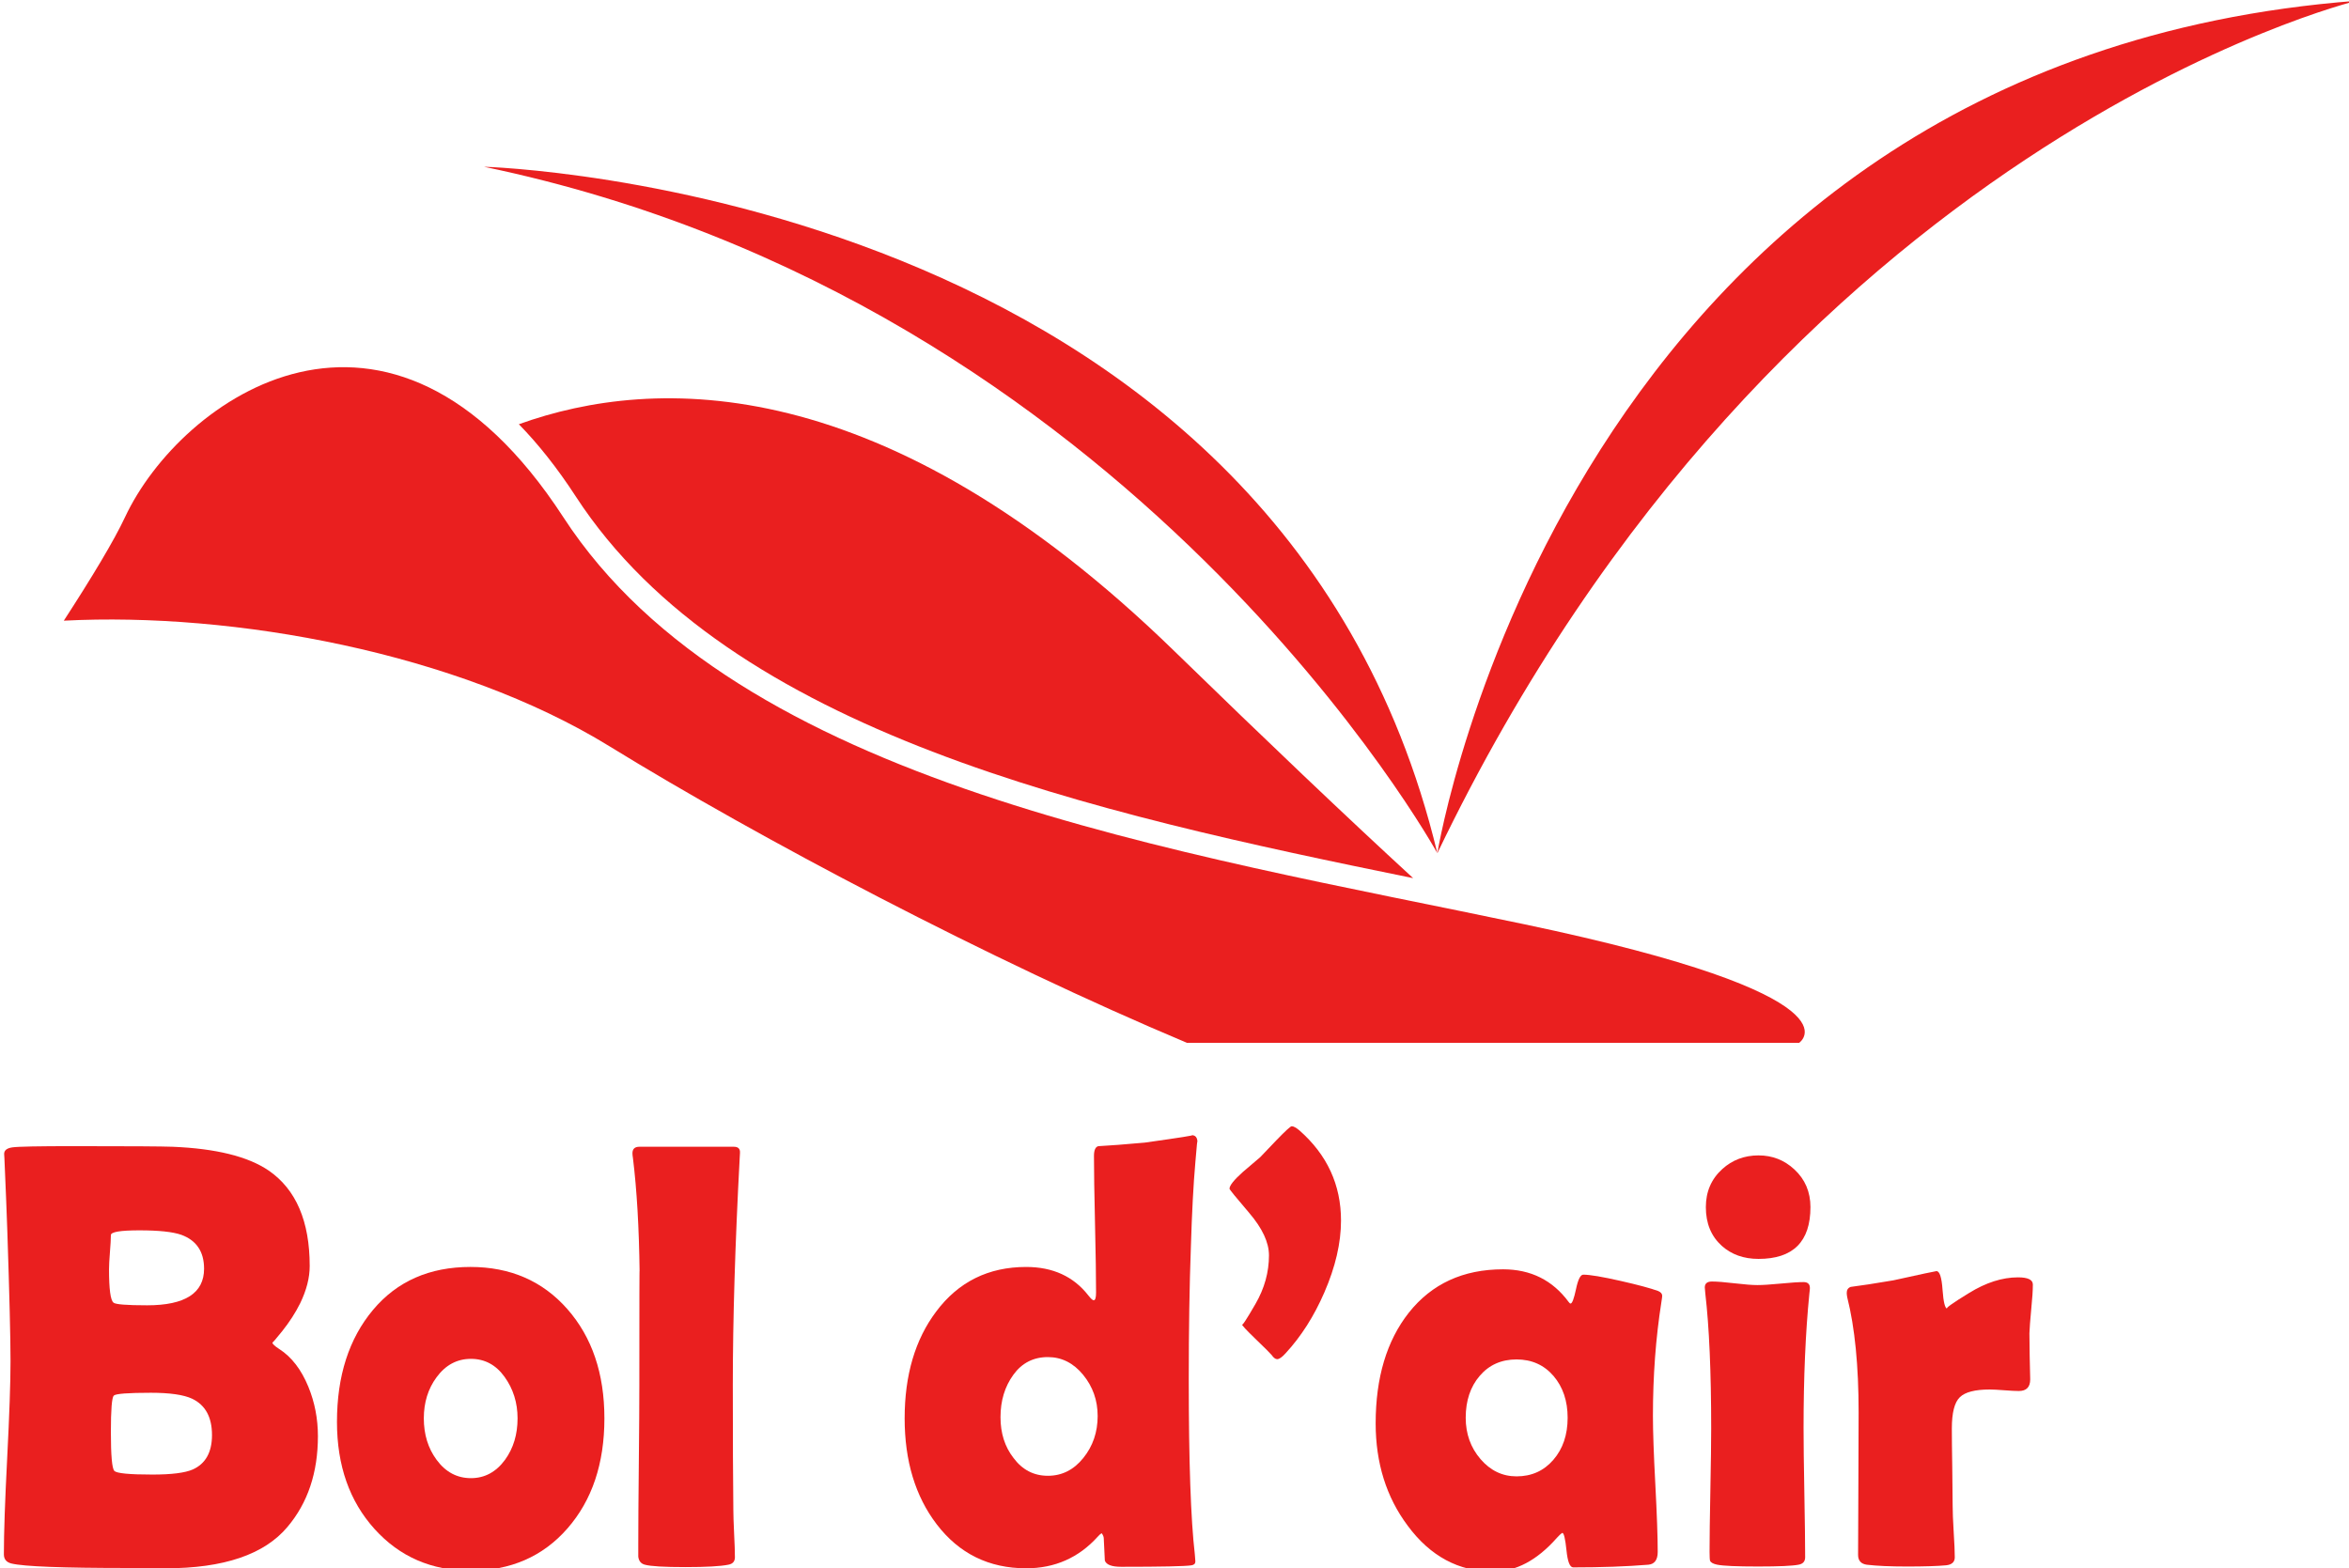
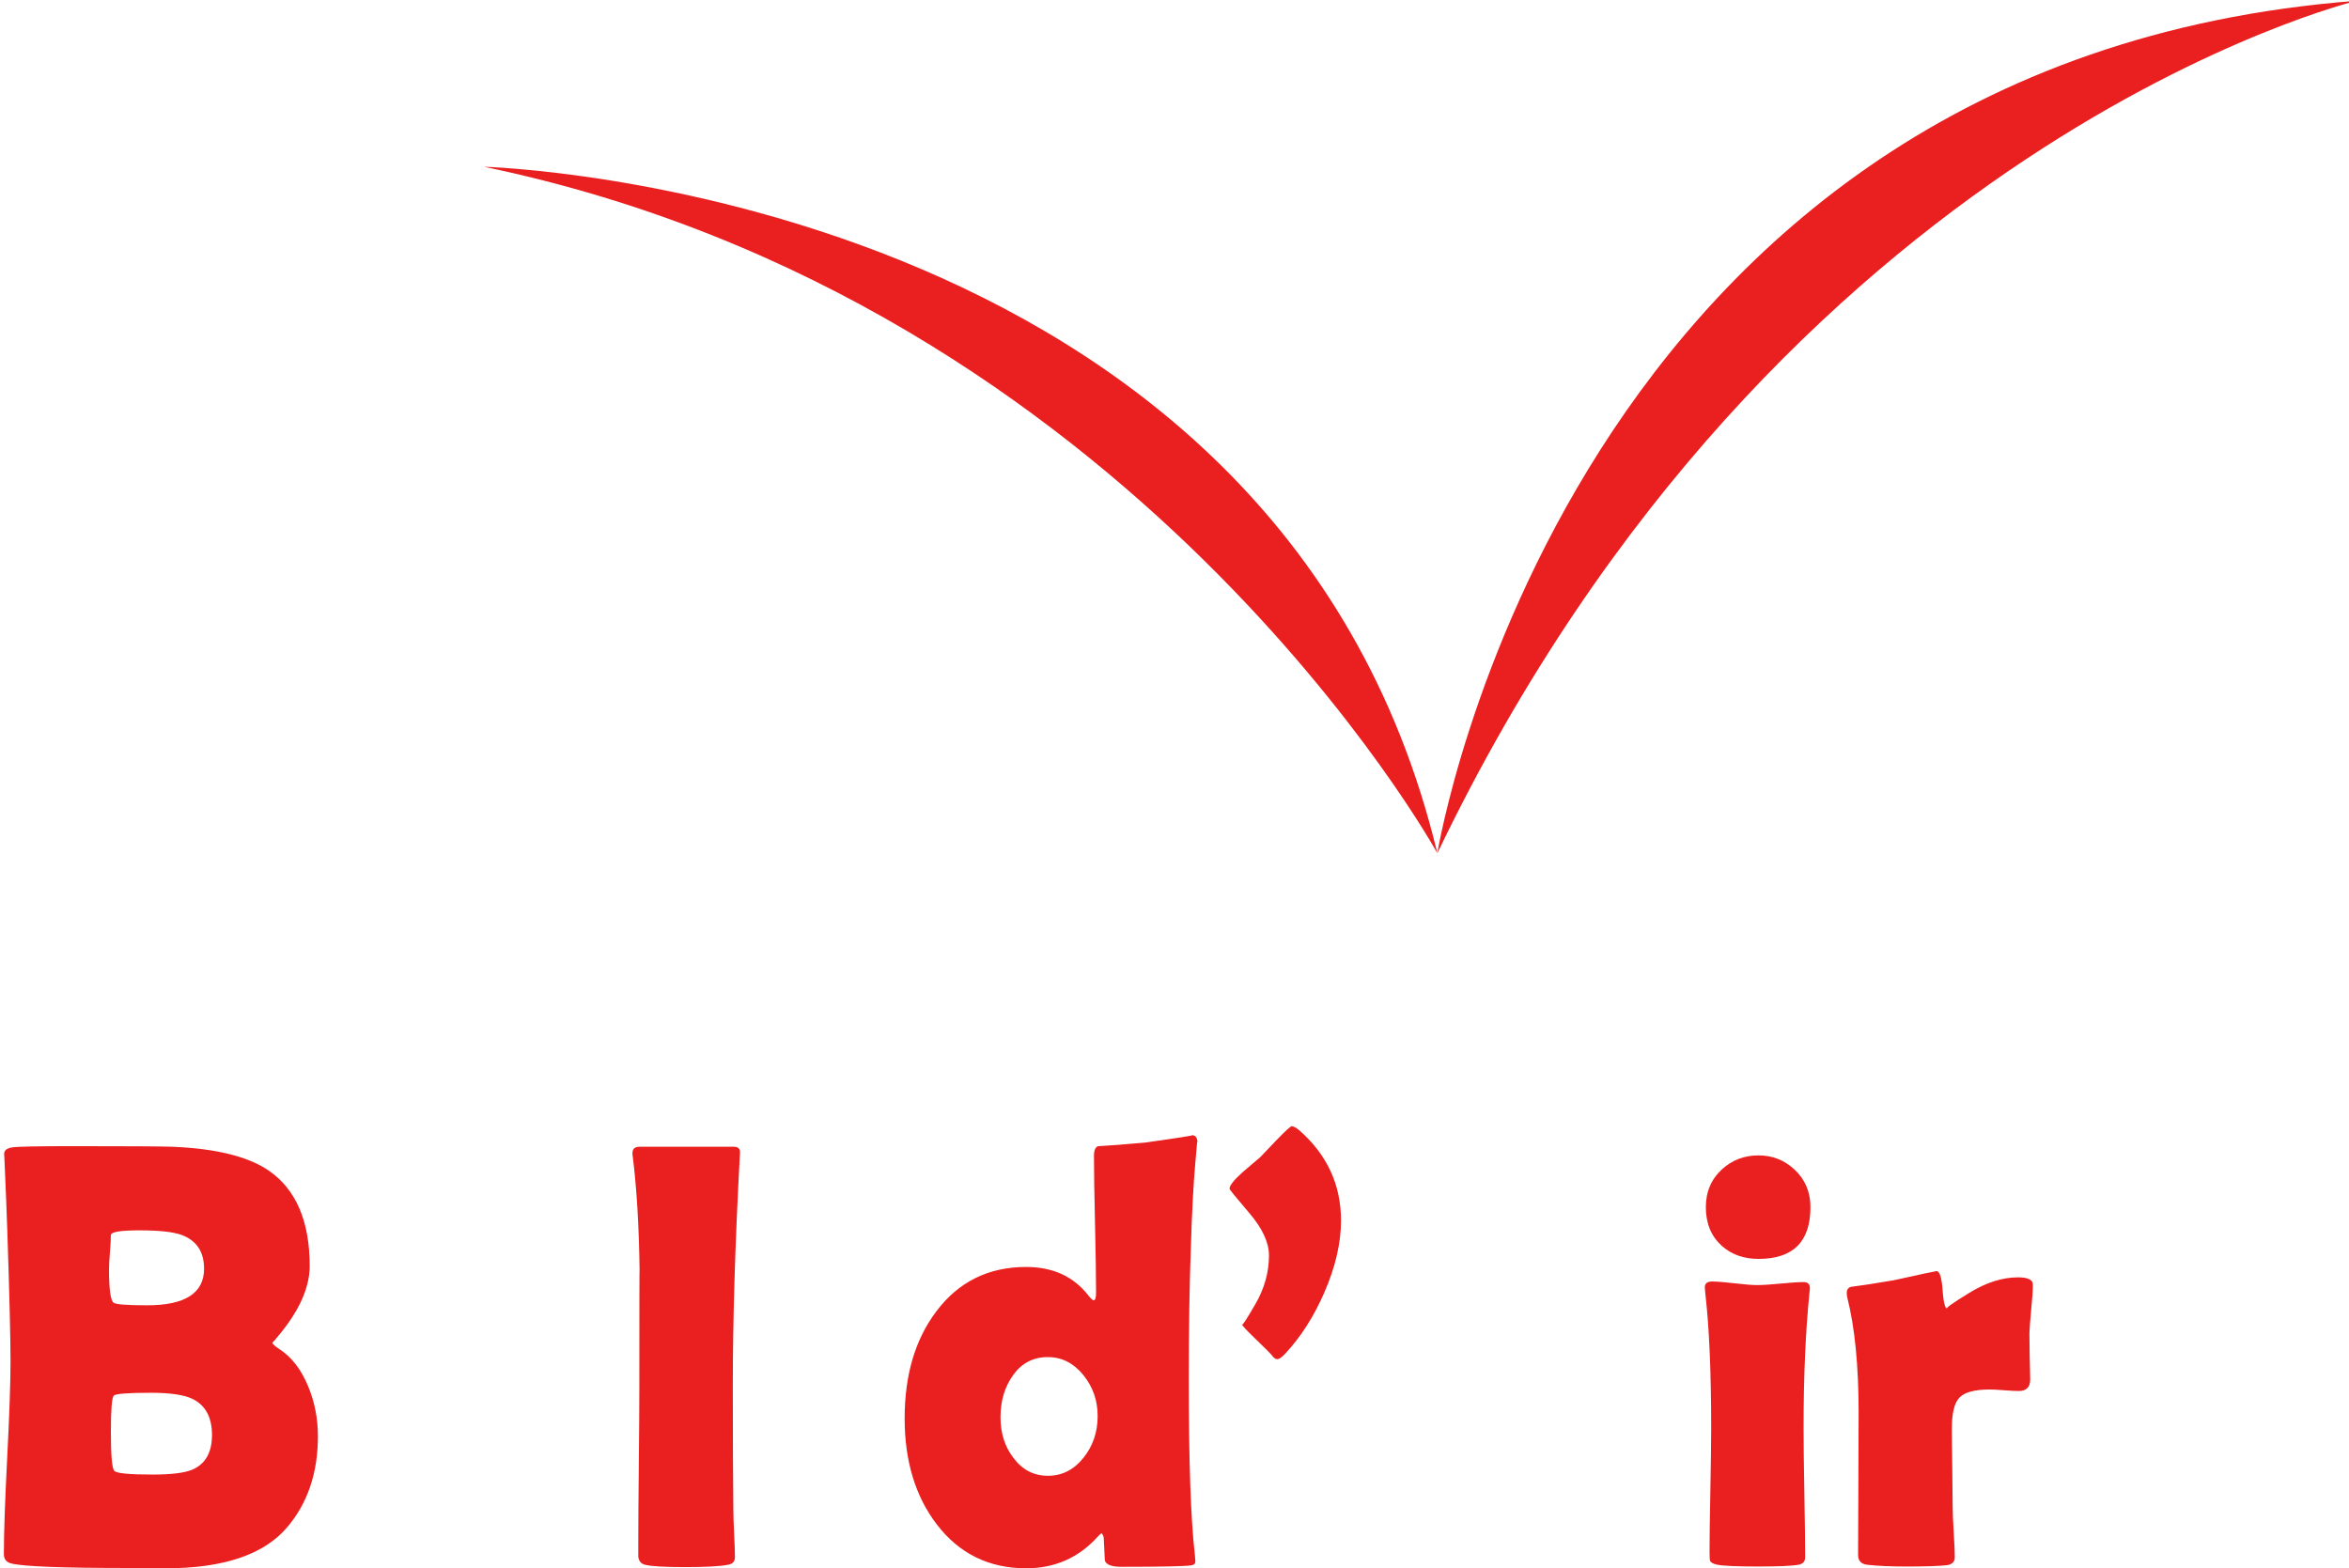
<svg xmlns="http://www.w3.org/2000/svg" xmlns:xlink="http://www.w3.org/1999/xlink" width="67.725mm" height="45.222mm" viewBox="0 0 67.725 45.222" version="1.1" id="svg8">
  <defs id="defs2">
    <rect y="0" x="0" id="SVGID_1_" width="841.89" height="595.275" />
    <rect y="0" x="0" id="rect855" width="841.89" height="595.275" />
  </defs>
  <g style="fill:#ea1f1f;fill-opacity:1" id="layer1" transform="translate(-72.365,-118.665)">
    <g transform="translate(-19.437,7.685)" id="layer1-2" style="fill:#ea1f1f;fill-opacity:1">
      <g transform="matrix(0.265,0,0,0.265,20.777,96.916)" id="g845" style="fill:#ea1f1f;fill-opacity:1">
        <defs id="defs816">
          <rect y="0" x="0" id="rect840" width="841.89" height="595.275" />
        </defs>
        <clipPath id="SVGID_2_">
          <use height="100%" width="100%" y="0" x="0" style="overflow:visible" xlink:href="#SVGID_1_" overflow="visible" id="use818" />
        </clipPath>
        <path style="fill:#ea1f1f;fill-opacity:1" clip-path="url(#SVGID_2_)" d="m 302.607,209.346 c 0,3.972 -1.104,7.262 -3.314,9.873 -2.514,3 -6.933,4.5 -13.252,4.5 -0.478,0 -1.168,-0.011 -2.072,-0.032 h -2.047 c -7.084,0 -11.3,-0.161 -12.644,-0.486 -0.559,-0.13 -0.837,-0.463 -0.837,-1.004 0,-2.31 0.119,-5.805 0.36,-10.488 0.24,-4.681 0.362,-8.188 0.362,-10.518 0,-2.504 -0.115,-7.208 -0.346,-14.114 -0.058,-1.768 -0.165,-4.424 -0.318,-7.962 l -0.028,-0.454 c -0.019,-0.41 0.283,-0.657 0.906,-0.744 0.624,-0.087 2.848,-0.131 6.67,-0.131 6.127,0 9.707,0.023 10.746,0.067 4.723,0.193 8.207,1.056 10.456,2.587 2.978,2.051 4.464,5.516 4.464,10.392 0,1.274 -0.345,2.622 -1.034,4.046 -0.501,1.013 -1.155,2.029 -1.961,3.043 -0.71,0.884 -1.066,1.294 -1.066,1.23 0,0.151 0.248,0.388 0.75,0.711 1.344,0.863 2.398,2.236 3.167,4.111 0.69,1.684 1.038,3.473 1.038,5.373 m -12.386,-18.222 c 0,-1.855 -0.825,-3.087 -2.478,-3.691 -0.921,-0.323 -2.439,-0.485 -4.55,-0.485 -2.075,0 -3.111,0.172 -3.111,0.518 0,0.41 -0.035,1.03 -0.103,1.86 -0.068,0.831 -0.099,1.451 -0.099,1.862 0,2.156 0.161,3.366 0.487,3.625 0.212,0.194 1.432,0.291 3.662,0.291 4.127,0 6.192,-1.327 6.192,-3.98 m 0.862,18.095 c 0,-1.944 -0.718,-3.261 -2.158,-3.949 -0.922,-0.432 -2.421,-0.649 -4.493,-0.649 -2.478,0 -3.823,0.103 -4.034,0.307 -0.211,0.206 -0.316,1.526 -0.316,3.966 0,2.546 0.123,3.954 0.374,4.224 0.249,0.271 1.631,0.403 4.148,0.403 2.073,0 3.534,-0.182 4.379,-0.55 1.4,-0.626 2.1,-1.877 2.1,-3.752" id="path821" />
-         <path style="fill:#ea1f1f;fill-opacity:1" clip-path="url(#SVGID_2_)" d="m 333.777,207.404 c 0,4.921 -1.342,8.913 -4.019,11.978 -2.68,3.065 -6.199,4.595 -10.558,4.595 -4.224,0 -7.701,-1.51 -10.429,-4.531 -2.727,-3.021 -4.09,-6.904 -4.09,-11.652 0,-5.007 1.306,-9.068 3.919,-12.188 2.611,-3.116 6.144,-4.676 10.6,-4.676 4.34,0 7.855,1.528 10.543,4.58 2.688,3.054 4.034,7.019 4.034,11.894 m -9.448,0 c 0,-1.704 -0.474,-3.207 -1.414,-4.514 -0.94,-1.306 -2.159,-1.959 -3.657,-1.959 -1.517,0 -2.766,0.671 -3.746,2.008 -0.922,1.251 -1.382,2.741 -1.382,4.465 0,1.749 0.46,3.249 1.382,4.502 0.98,1.337 2.229,2.006 3.746,2.006 1.498,0 2.735,-0.669 3.715,-2.006 0.905,-1.253 1.356,-2.753 1.356,-4.502" id="path823" />
        <path style="fill:#ea1f1f;fill-opacity:1" clip-path="url(#SVGID_2_)" d="m 347.748,203.845 c 0,5.89 0.02,10.411 0.058,13.561 0,0.496 0.027,1.348 0.084,2.558 0.058,1.1 0.086,1.953 0.086,2.556 0,0.454 -0.24,0.723 -0.719,0.809 -0.863,0.174 -2.419,0.26 -4.666,0.26 -2.306,0 -3.776,-0.086 -4.406,-0.26 -0.424,-0.107 -0.664,-0.397 -0.722,-0.874 v -1.391 c 0,-1.919 0.018,-4.796 0.058,-8.627 0.039,-3.828 0.058,-6.694 0.058,-8.592 0,-9.064 0.009,-13.197 0.028,-12.4 -0.059,-4.767 -0.298,-8.878 -0.72,-12.33 -0.039,-0.237 -0.058,-0.422 -0.058,-0.551 0,-0.475 0.248,-0.712 0.75,-0.712 h 10.282 c 0.481,0 0.701,0.226 0.666,0.681 l -0.032,0.582 c -0.498,9.322 -0.747,17.565 -0.747,24.73" id="path825" />
        <path style="fill:#ea1f1f;fill-opacity:1" clip-path="url(#SVGID_2_)" d="m 398.301,177.399 c 0,-0.475 -0.075,0.237 -0.229,2.137 -0.213,2.394 -0.374,5.458 -0.487,9.192 -0.156,4.23 -0.232,9.042 -0.232,14.436 0,8.913 0.22,15.257 0.66,19.034 0.041,0.41 0.059,0.668 0.059,0.776 0,0.238 -0.144,0.379 -0.43,0.422 -0.694,0.107 -3.237,0.16 -7.637,0.16 -1.037,0 -1.63,-0.227 -1.782,-0.679 -0.042,-0.819 -0.079,-1.639 -0.119,-2.46 -0.018,-0.172 -0.096,-0.346 -0.23,-0.518 -0.113,0.065 -0.26,0.194 -0.432,0.389 -2.073,2.288 -4.665,3.431 -7.777,3.431 -4.051,0 -7.297,-1.596 -9.736,-4.79 -2.322,-3.042 -3.486,-6.886 -3.486,-11.523 0,-4.706 1.141,-8.58 3.428,-11.622 2.419,-3.236 5.683,-4.854 9.794,-4.854 2.901,0 5.156,1.035 6.77,3.107 0.269,0.345 0.46,0.517 0.574,0.517 0.175,0 0.259,-0.281 0.259,-0.841 0,-1.662 -0.037,-4.142 -0.113,-7.444 -0.077,-3.302 -0.115,-5.773 -0.115,-7.413 0,-0.627 0.153,-0.981 0.462,-1.068 1.228,-0.066 2.918,-0.194 5.067,-0.389 3.842,-0.539 5.543,-0.809 5.099,-0.809 0.423,0 0.633,0.27 0.633,0.809 m -10.859,29.747 c 0,-1.705 -0.53,-3.198 -1.583,-4.484 -1.056,-1.282 -2.332,-1.925 -3.834,-1.925 -1.572,0 -2.828,0.643 -3.755,1.925 -0.933,1.286 -1.399,2.822 -1.399,4.613 0,1.749 0.472,3.226 1.412,4.434 0.96,1.295 2.207,1.943 3.742,1.943 1.539,0 2.824,-0.648 3.861,-1.943 1.04,-1.293 1.556,-2.814 1.556,-4.563" id="path827" />
        <path style="fill:#ea1f1f;fill-opacity:1" clip-path="url(#SVGID_2_)" d="m 413.918,185.879 c 0,2.438 -0.606,5.051 -1.817,7.833 -1.114,2.569 -2.514,4.77 -4.205,6.604 -0.388,0.432 -0.694,0.648 -0.924,0.648 -0.192,0 -0.392,-0.152 -0.603,-0.455 -0.117,-0.151 -0.711,-0.744 -1.786,-1.779 -0.963,-0.928 -1.439,-1.446 -1.439,-1.554 0,0.216 0.487,-0.523 1.465,-2.218 0.981,-1.692 1.471,-3.459 1.471,-5.292 0,-1.402 -0.718,-2.938 -2.147,-4.612 -1.432,-1.672 -2.146,-2.552 -2.146,-2.637 0,-0.347 0.483,-0.951 1.442,-1.813 0.632,-0.541 1.269,-1.08 1.899,-1.619 0.597,-0.625 1.184,-1.24 1.76,-1.844 0.982,-1.016 1.536,-1.523 1.668,-1.523 0.194,0 0.473,0.15 0.838,0.454 3.016,2.655 4.524,5.923 4.524,9.807" id="path829" />
-         <path style="fill:#ea1f1f;fill-opacity:1" clip-path="url(#SVGID_2_)" d="m 447.854,207.146 c 0,1.662 0.085,4.131 0.26,7.414 0.171,3.279 0.261,5.738 0.261,7.378 0,0.863 -0.342,1.327 -1.012,1.391 -2.381,0.197 -5.109,0.292 -8.18,0.292 -0.367,0 -0.611,-0.619 -0.735,-1.863 -0.129,-1.237 -0.276,-1.871 -0.449,-1.892 -0.153,0.088 -0.354,0.272 -0.604,0.551 -2.151,2.44 -4.455,3.658 -6.916,3.658 -3.744,0 -6.846,-1.662 -9.303,-4.986 -2.325,-3.106 -3.488,-6.819 -3.488,-11.136 0,-4.983 1.205,-8.998 3.602,-12.039 2.497,-3.152 5.917,-4.726 10.257,-4.726 3.017,0 5.396,1.186 7.144,3.56 0.077,0.109 0.146,0.163 0.203,0.163 0.175,0 0.369,-0.523 0.592,-1.57 0.22,-1.047 0.484,-1.571 0.792,-1.571 0.713,0 2.065,0.227 4.063,0.681 1.902,0.431 3.263,0.798 4.087,1.099 0.291,0.129 0.435,0.303 0.435,0.519 0,0.086 -0.026,0.313 -0.087,0.679 -0.615,3.906 -0.922,8.038 -0.922,12.398 m -9.279,0.194 c 0,-1.834 -0.514,-3.351 -1.537,-4.549 -1.029,-1.195 -2.372,-1.797 -4.021,-1.797 -1.652,0 -2.988,0.596 -4.005,1.783 -1.018,1.187 -1.526,2.707 -1.526,4.563 0,1.748 0.535,3.248 1.612,4.5 1.077,1.251 2.383,1.877 3.919,1.877 1.632,0 2.968,-0.599 4.004,-1.799 1.035,-1.195 1.554,-2.723 1.554,-4.578" id="path831" />
        <path style="fill:#ea1f1f;fill-opacity:1" clip-path="url(#SVGID_2_)" d="m 464.243,208.473 c 0,1.575 0.027,3.923 0.085,7.041 0.058,3.117 0.087,5.452 0.087,7.007 0,0.454 -0.241,0.723 -0.72,0.808 -0.652,0.131 -2.124,0.197 -4.408,0.197 -2.305,0 -3.78,-0.066 -4.435,-0.197 -0.423,-0.085 -0.682,-0.224 -0.777,-0.419 -0.038,-0.086 -0.059,-0.41 -0.059,-0.971 0,-1.49 0.027,-3.728 0.088,-6.718 0.058,-2.987 0.088,-5.237 0.088,-6.748 0,-6.129 -0.216,-11.006 -0.636,-14.633 -0.04,-0.343 -0.059,-0.57 -0.059,-0.677 0,-0.43 0.26,-0.647 0.78,-0.647 0.536,0 1.354,0.063 2.462,0.194 1.102,0.13 1.933,0.193 2.489,0.193 0.559,0 1.395,-0.053 2.506,-0.16 1.113,-0.109 1.952,-0.164 2.508,-0.164 0.46,0 0.69,0.217 0.69,0.648 0,0.088 -0.017,0.292 -0.058,0.613 -0.419,4.21 -0.631,9.087 -0.631,14.633 m 0.749,-24.05 c 0,3.754 -1.884,5.632 -5.648,5.632 -1.611,0 -2.944,-0.474 -4.002,-1.424 -1.149,-1.036 -1.73,-2.438 -1.73,-4.208 0,-1.685 0.597,-3.064 1.786,-4.143 1.097,-0.993 2.413,-1.487 3.946,-1.487 1.502,0 2.797,0.505 3.893,1.52 1.166,1.078 1.755,2.449 1.755,4.11" id="path833" />
        <path style="fill:#ea1f1f;fill-opacity:1" clip-path="url(#SVGID_2_)" d="m 488.901,203.164 c 0,0.841 -0.413,1.265 -1.241,1.265 -0.365,0 -0.897,-0.028 -1.595,-0.082 -0.705,-0.053 -1.227,-0.082 -1.572,-0.082 -1.593,0 -2.681,0.281 -3.251,0.842 -0.579,0.56 -0.867,1.694 -0.867,3.399 0,0.927 0.013,2.337 0.045,4.223 0.023,1.891 0.043,3.297 0.043,4.225 0,0.625 0.037,1.559 0.112,2.799 0.079,1.242 0.119,2.165 0.119,2.768 0,0.517 -0.319,0.81 -0.955,0.873 -0.921,0.087 -2.332,0.132 -4.233,0.132 -1.826,0 -3.283,-0.065 -4.378,-0.195 -0.634,-0.087 -0.953,-0.444 -0.953,-1.067 0,-1.727 0.011,-4.31 0.032,-7.753 0.017,-3.442 0.026,-6.025 0.026,-7.753 0,-5.071 -0.41,-9.246 -1.239,-12.527 -0.037,-0.193 -0.054,-0.357 -0.054,-0.484 0,-0.324 0.142,-0.541 0.431,-0.647 1.057,-0.131 2.602,-0.367 4.639,-0.714 3.032,-0.669 4.599,-1.003 4.692,-1.003 0.347,0 0.567,0.678 0.663,2.04 0.099,1.358 0.271,2.04 0.519,2.04 -0.268,0 0.519,-0.568 2.365,-1.7 1.841,-1.136 3.618,-1.702 5.327,-1.702 1.072,0 1.613,0.261 1.613,0.779 0,0.624 -0.056,1.51 -0.173,2.654 -0.115,1.231 -0.182,2.114 -0.201,2.654 0,0.625 0.011,1.457 0.029,2.492 0.037,1.274 0.057,2.113 0.057,2.524" id="path835" />
        <path style="fill:#ea1f1f;fill-opacity:1" clip-path="url(#SVGID_2_)" d="m 320.676,71.218 c 0,0 86.344,2.304 103.724,74.693 0,0 -33.044,-60 -103.724,-74.693" id="path837" />
        <path style="fill:#ea1f1f;fill-opacity:1" clip-path="url(#SVGID_2_)" d="m 424.4,145.91 c 0,0 13.972,-86.176 100.01,-92.753 0,0 -62.776,15.185 -100.01,92.753" id="path839" />
-         <path style="fill:#ea1f1f;fill-opacity:1" clip-path="url(#SVGID_2_)" d="m 330.662,107.09 c 16.747,25.753 56.349,34.446 91.103,41.534 -7.39,-6.794 -15.936,-14.927 -25.996,-24.719 -31.54,-30.693 -56.505,-30.001 -71.299,-24.672 2.09,2.14 4.162,4.736 6.192,7.857" id="path841" />
-         <path style="fill:#ea1f1f;fill-opacity:1" clip-path="url(#SVGID_2_)" d="m 433.884,153.646 c -37.349,-7.85 -85.614,-15.14 -104.576,-44.297 -18.961,-29.159 -41.657,-12.898 -47.689,0 -1.198,2.562 -3.606,6.552 -6.658,11.26 18.446,-0.958 42.8,3.47 59.357,13.66 16.226,9.986 41.338,23.236 62.836,32.273 h 66.609 c 0,0 7.468,-5.046 -29.879,-12.896" id="path843" />
      </g>
    </g>
  </g>
</svg>